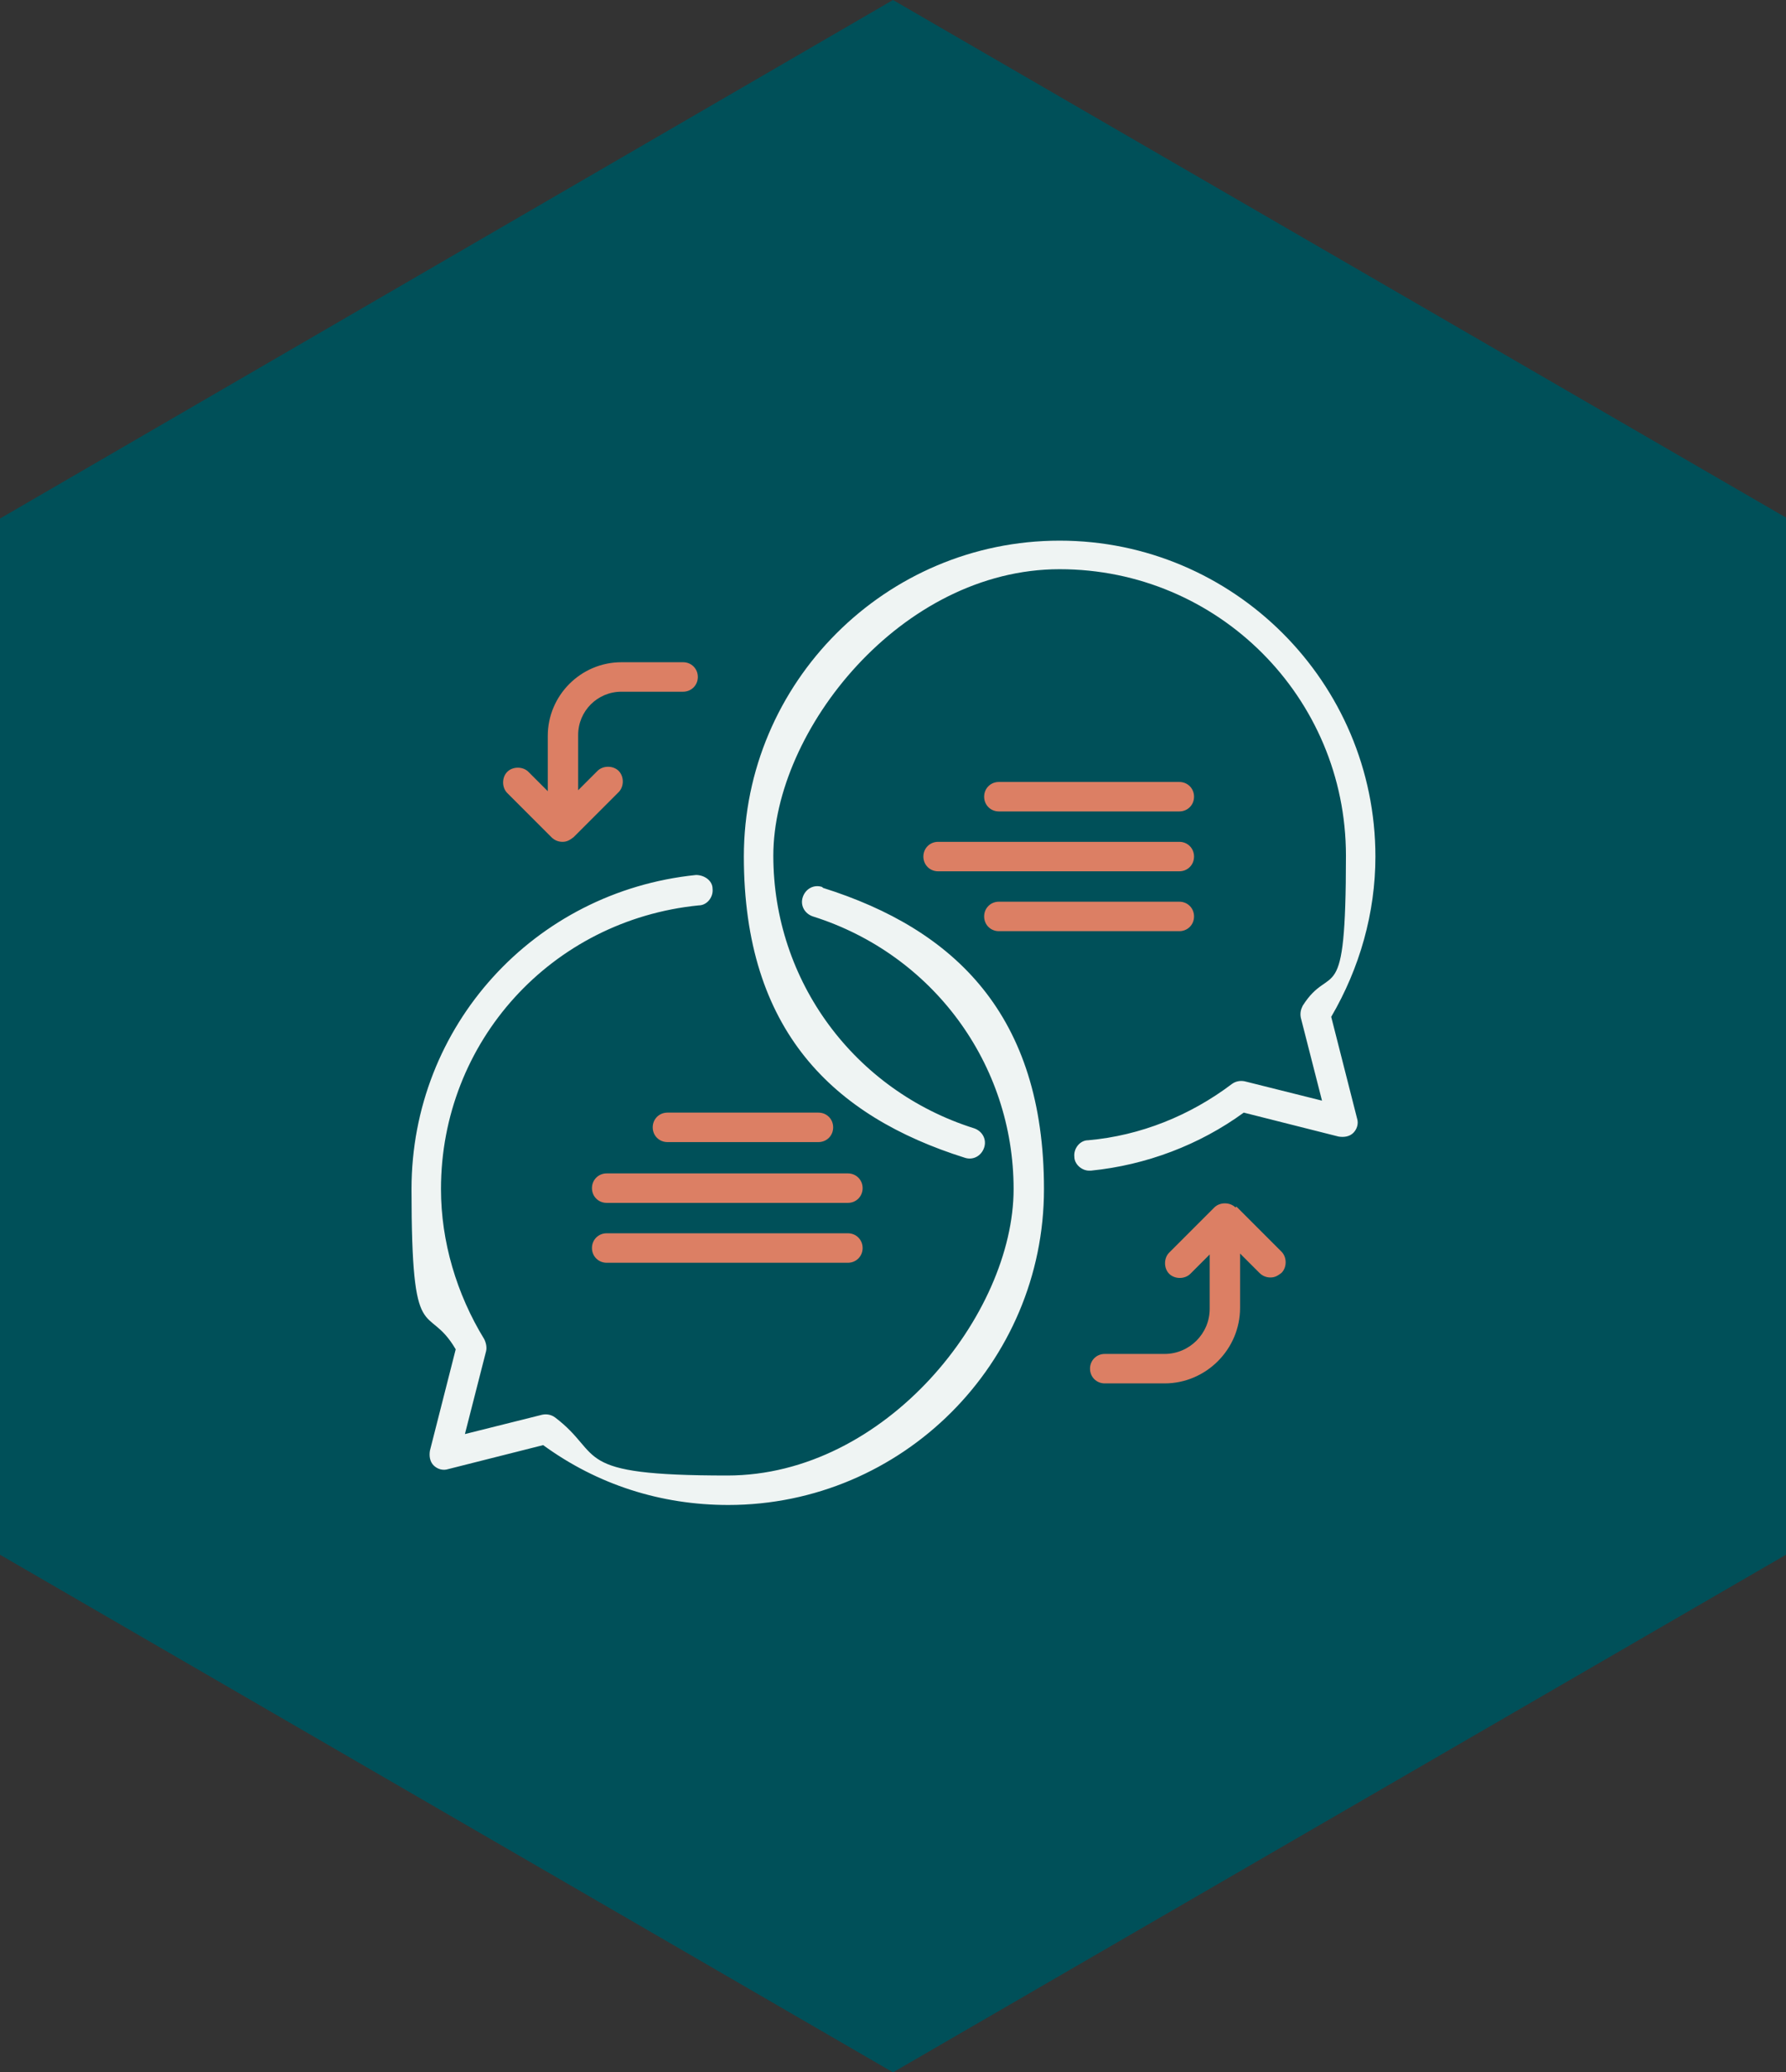
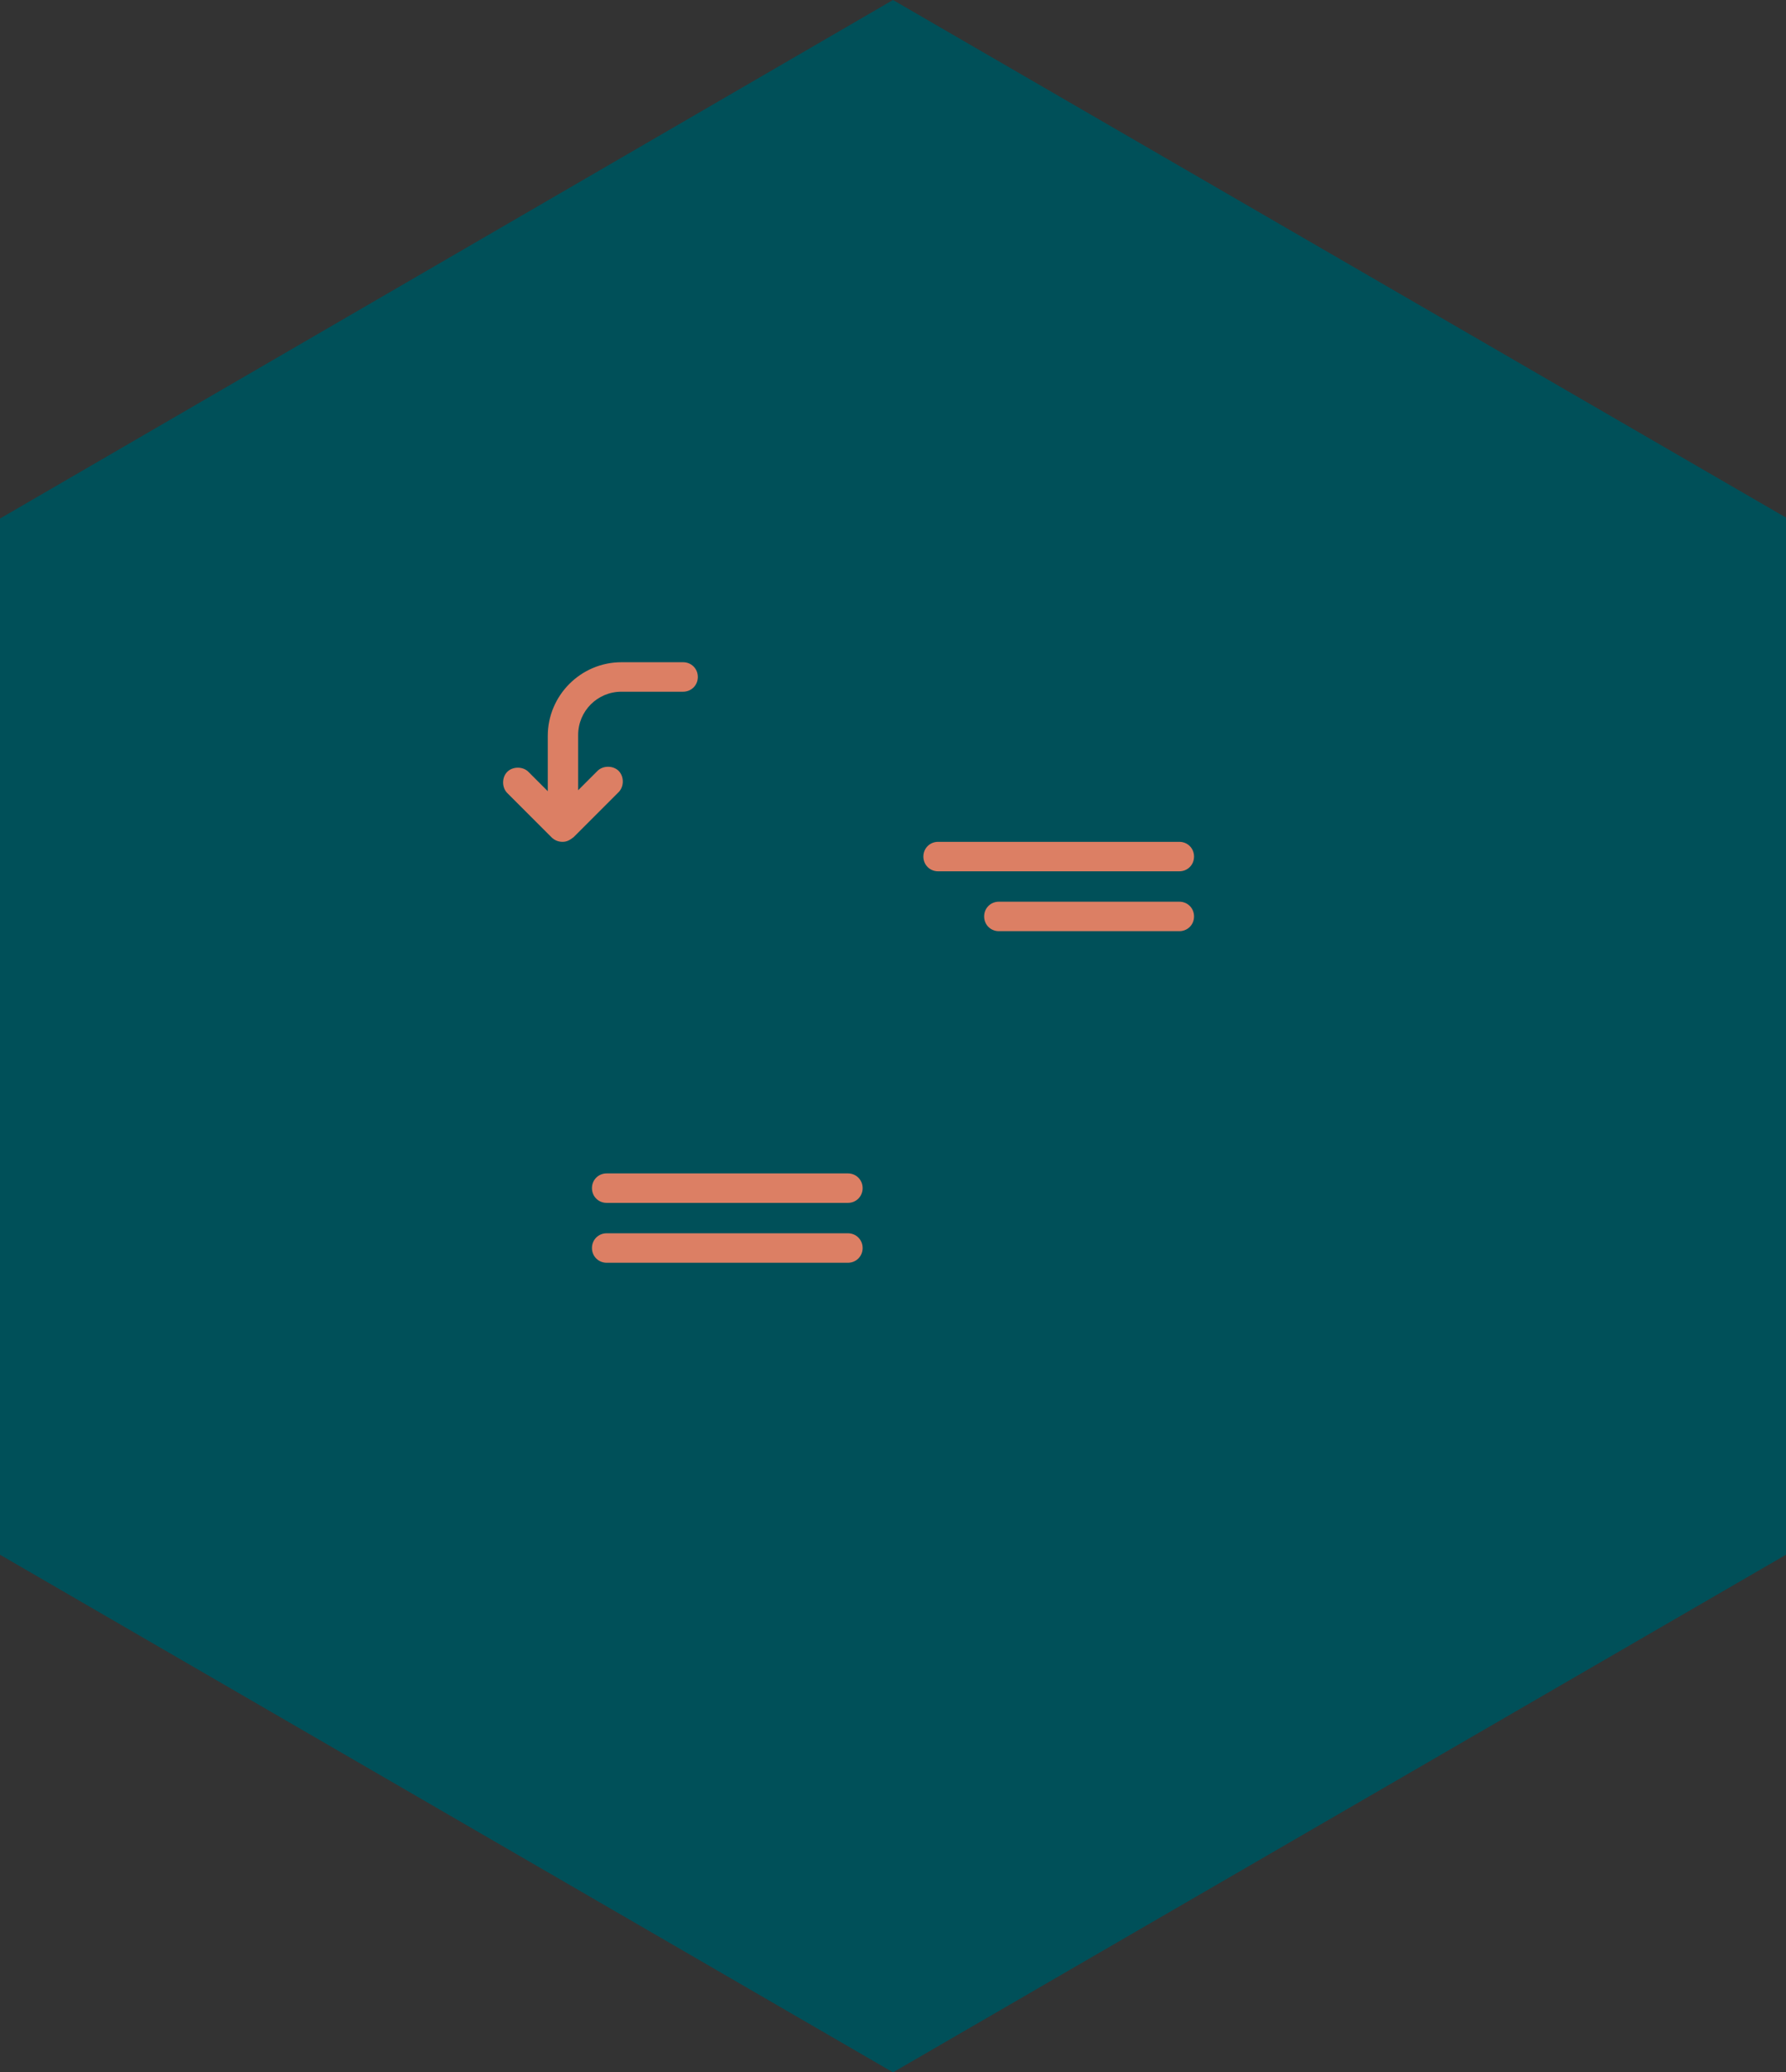
<svg xmlns="http://www.w3.org/2000/svg" id="Ebene_1" data-name="Ebene 1" version="1.1" viewBox="0 0 194 225">
  <rect x="0" y="0" width="194" height="225" fill="#333333" stroke="none" />
  <defs>
    <style>
      .cls-1 {
        fill: #005059;
      }

      .cls-1, .cls-2, .cls-3 {
        stroke-width: 0px;
      }

      .cls-2 {
        fill: #dc7f64;
      }

      .cls-3 {
        fill: #eff4f3;
      }
    </style>
  </defs>
  <path id="Polygon_18" data-name="Polygon 18" class="cls-1" d="M194,168.8l-97,56.2L0,168.8V56.3L97,0l97,56.2v112.5Z" />
-   <path class="cls-3" d="M89.3,96.3c-.9-.3-1.8.2-2.1,1.1-.3.9.2,1.8,1.1,2.1,13,4.1,21.8,16,21.8,29.6s-13.9,31.1-31.1,31.1-13.3-2.2-18.7-6.3c-.4-.3-.9-.4-1.4-.3l-8.4,2.1,2.3-9c.1-.4,0-.9-.2-1.3-3-4.9-4.7-10.6-4.7-16.3,0-16,12-29.2,28-30.8.9,0,1.6-.9,1.5-1.8,0-.9-.9-1.5-1.8-1.5-17.6,1.8-30.9,16.4-30.9,34.1s1.7,12.1,4.8,17.4l-2.8,11c-.1.6,0,1.2.4,1.6.4.4,1,.6,1.6.4l10.3-2.6c5.9,4.3,12.8,6.5,20.1,6.5,18.9,0,34.3-15.4,34.3-34.3s-9.7-28.2-24-32.7h0Z" />
-   <path class="cls-3" d="M144.6,110.4c3.1-5.3,4.8-11.3,4.8-17.4,0-18.9-15.4-34.3-34.3-34.3s-34.3,15.4-34.3,34.3,9.7,28.2,24,32.7c.9.3,1.8-.2,2.1-1.1.3-.9-.2-1.8-1.1-2.1-13-4.1-21.8-16-21.8-29.6s13.9-31.1,31.1-31.1,31.1,13.9,31.1,31.1-1.6,11.4-4.7,16.3c-.2.4-.3.8-.2,1.3l2.3,9-8.4-2.1c-.5-.1-1,0-1.4.3-4.5,3.4-9.9,5.6-15.6,6.1-.9,0-1.6.9-1.5,1.8,0,.8.8,1.5,1.6,1.5s.1,0,.2,0c6-.6,11.8-2.8,16.6-6.3l10.3,2.6c.6.1,1.2,0,1.6-.4.4-.4.6-1,.4-1.6l-2.8-11h0Z" />
-   <path class="cls-2" d="M134.2,131.1c-.6-.6-1.7-.6-2.3,0l-4.9,4.9c-.6.6-.6,1.7,0,2.3s1.7.6,2.3,0l2.1-2.1v5.9c0,2.7-2.2,4.9-4.9,4.9h-6.5c-.9,0-1.6.7-1.6,1.6s.7,1.6,1.6,1.6h6.5c4.5,0,8.2-3.7,8.2-8.2v-5.9l2.1,2.1c.3.3.7.5,1.2.5s.8-.2,1.2-.5c.6-.6.6-1.7,0-2.3l-4.9-4.9Z" />
  <path class="cls-2" d="M59.9,90.9c.3.3.7.5,1.2.5s.8-.2,1.2-.5l4.9-4.9c.6-.6.6-1.7,0-2.3s-1.7-.6-2.3,0l-2.1,2.1v-6c0-2.6,2.1-4.7,4.7-4.7h6.7c.9,0,1.6-.7,1.6-1.6s-.7-1.6-1.6-1.6h-6.7c-4.4,0-8,3.6-8,8v6l-2.1-2.1c-.6-.6-1.7-.6-2.3,0s-.6,1.7,0,2.3l4.9,4.9Z" />
  <path class="cls-2" d="M100.3,93c0,.9.7,1.6,1.6,1.6h26.2c.9,0,1.6-.7,1.6-1.6s-.7-1.6-1.6-1.6h-26.2c-.9,0-1.6.7-1.6,1.6Z" />
-   <path class="cls-2" d="M128.1,88.1c.9,0,1.6-.7,1.6-1.6s-.7-1.6-1.6-1.6h-19.6c-.9,0-1.6.7-1.6,1.6s.7,1.6,1.6,1.6h19.6Z" />
  <path class="cls-2" d="M128.1,97.9h-19.6c-.9,0-1.6.7-1.6,1.6s.7,1.6,1.6,1.6h19.6c.9,0,1.6-.7,1.6-1.6s-.7-1.6-1.6-1.6Z" />
  <path class="cls-2" d="M92.1,127.4h-26.2c-.9,0-1.6.7-1.6,1.6s.7,1.6,1.6,1.6h26.2c.9,0,1.6-.7,1.6-1.6s-.7-1.6-1.6-1.6Z" />
-   <path class="cls-2" d="M88.9,120.8h-16.4c-.9,0-1.6.7-1.6,1.6s.7,1.6,1.6,1.6h16.4c.9,0,1.6-.7,1.6-1.6s-.7-1.6-1.6-1.6Z" />
  <path class="cls-2" d="M92.1,133.9h-26.2c-.9,0-1.6.7-1.6,1.6s.7,1.6,1.6,1.6h26.2c.9,0,1.6-.7,1.6-1.6s-.7-1.6-1.6-1.6Z" />
</svg>